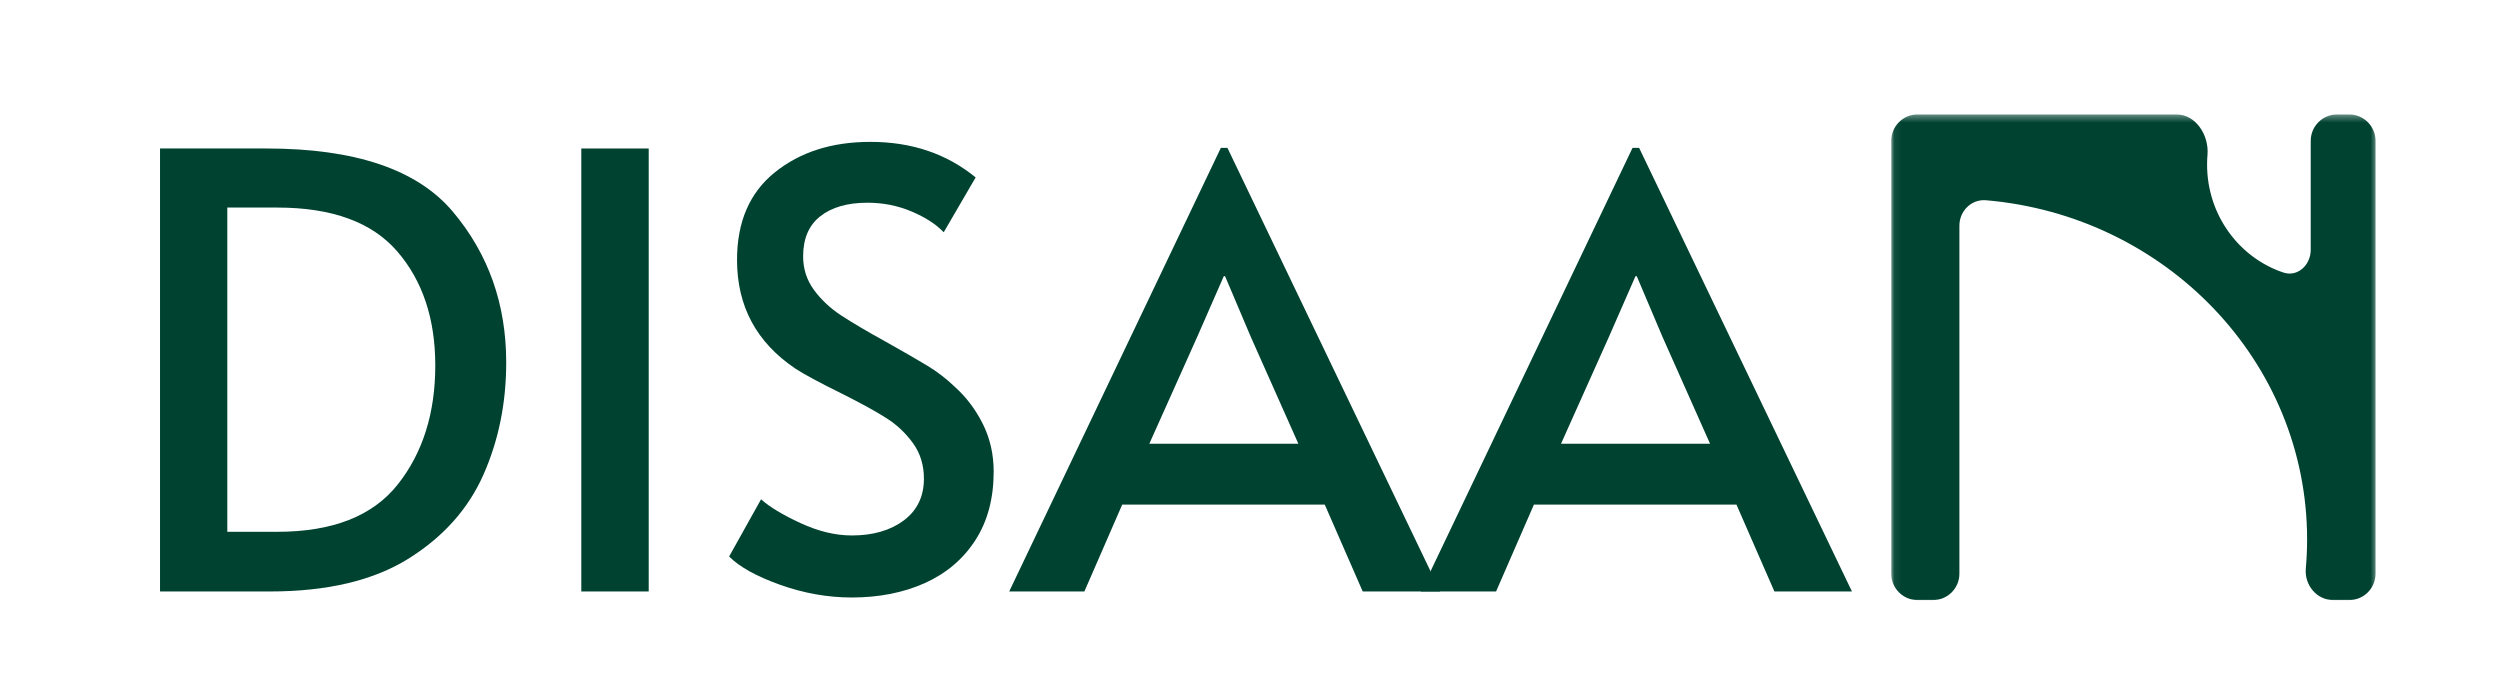
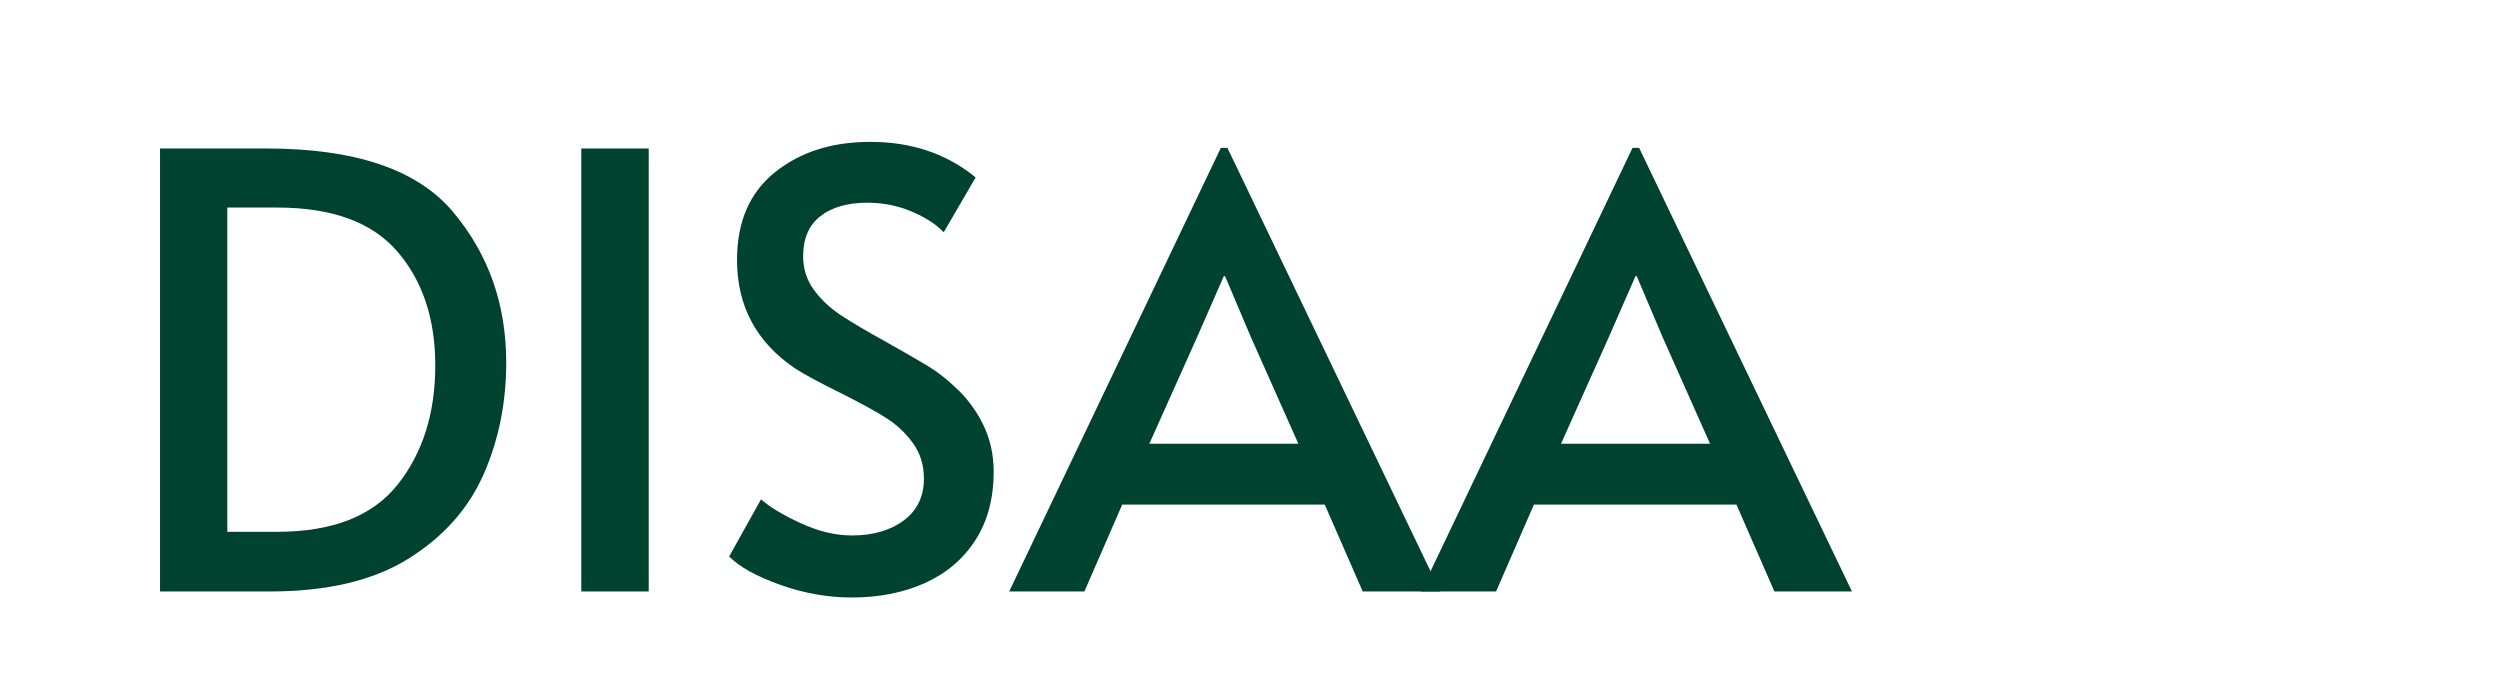
<svg xmlns="http://www.w3.org/2000/svg" width="357" height="98" viewBox="0 0 357 98" fill="none">
  <mask id="mask0_181_423" style="mask-type:luminance" maskUnits="userSpaceOnUse" x="270" y="16" width="70" height="70">
-     <path d="M270.067 16.342H339.529V85.995H270.067V16.342Z" fill="white" />
-   </mask>
+     </mask>
  <g mask="url(#mask0_181_423)">
    <path fill-rule="evenodd" clip-rule="evenodd" d="M326.055 38.914C328.112 39.602 329.971 37.839 329.971 35.666V20.113C329.971 18.029 331.654 16.342 333.732 16.342H335.469C337.543 16.342 339.226 18.029 339.226 20.113V81.924C339.226 84.004 337.543 85.691 335.469 85.691H333.181C330.829 85.691 329.063 83.548 329.269 81.194C329.391 79.819 329.454 78.427 329.454 77.022C329.454 51.641 309.308 30.802 283.609 28.596C281.522 28.415 279.802 30.127 279.802 32.228V81.924C279.802 84.004 278.119 85.691 276.041 85.691H273.824C271.75 85.691 270.067 84.004 270.067 81.924V20.113C270.067 18.029 271.75 16.342 273.824 16.342H310.81C313.578 16.342 315.462 19.333 315.231 22.1C315.189 22.564 315.172 23.032 315.172 23.505C315.172 30.697 319.736 36.797 326.055 38.914Z" fill="#004230" />
  </g>
  <path d="M22.851 21.204H38.045C50.741 21.204 59.622 24.22 64.682 30.248C69.751 36.267 72.288 43.439 72.288 51.761C72.288 57.557 71.198 62.906 69.024 67.808C66.845 72.714 63.256 76.717 58.254 79.822C53.248 82.918 46.682 84.462 38.55 84.462H22.851V21.204ZM39.593 75.941C47.489 75.941 53.223 73.692 56.791 69.191C60.366 64.682 62.158 59.013 62.158 52.183C62.158 45.527 60.349 40.102 56.74 35.917C53.139 31.733 47.422 29.64 39.593 29.64H32.459V75.941H39.593Z" fill="#004230" />
  <path d="M83.01 21.204H92.635V84.462H83.01V21.204Z" fill="#004230" />
  <path d="M121.637 85.322C118.204 85.322 114.797 84.719 111.423 83.516C108.045 82.314 105.609 80.964 104.12 79.467L108.68 71.3C109.879 72.38 111.751 73.511 114.3 74.692C116.845 75.873 119.29 76.463 121.637 76.463C124.666 76.463 127.139 75.751 129.058 74.321C130.976 72.882 131.935 70.895 131.935 68.364C131.935 66.42 131.418 64.732 130.387 63.302C129.352 61.864 128.09 60.67 126.601 59.725C125.12 58.772 123.004 57.608 120.257 56.232C117.001 54.625 114.772 53.423 113.56 52.622C108.016 48.888 105.248 43.721 105.248 37.115C105.248 31.673 107.048 27.506 110.649 24.612C114.25 21.71 118.797 20.259 124.296 20.259C130.185 20.259 135.191 21.954 139.322 25.337L134.762 33.167C133.672 32.019 132.141 31.032 130.168 30.197C128.204 29.366 126.104 28.948 123.875 28.948C121.014 28.948 118.764 29.598 117.127 30.889C115.499 32.171 114.687 34.078 114.687 36.609C114.687 38.389 115.196 39.979 116.219 41.384C117.249 42.793 118.549 44.012 120.123 45.045C121.704 46.083 123.841 47.34 126.534 48.825C129.1 50.268 131.068 51.403 132.44 52.233C133.82 53.069 135.107 54.056 136.31 55.203C137.967 56.688 139.314 58.468 140.348 60.535C141.379 62.606 141.897 64.872 141.897 67.335C141.897 71.182 141.022 74.456 139.272 77.155C137.53 79.847 135.132 81.88 132.07 83.263C129.007 84.634 125.528 85.322 121.637 85.322Z" fill="#004230" />
  <path d="M175.278 21.119L205.667 84.461H194.595L189.177 72.06H160.251L154.85 84.461H144.114L174.335 21.119H175.278ZM170.987 48.049L164.121 63.37H185.408L178.626 48.133L174.941 39.444H174.756L170.987 48.049Z" fill="#004230" />
  <path d="M234.068 21.119L264.457 84.461H253.385L247.967 72.06H219.041L213.64 84.461H202.904L233.125 21.119H234.068ZM229.777 48.049L222.912 63.37H244.198L237.416 48.133L233.731 39.444H233.546L229.777 48.049Z" fill="#004230" />
</svg>